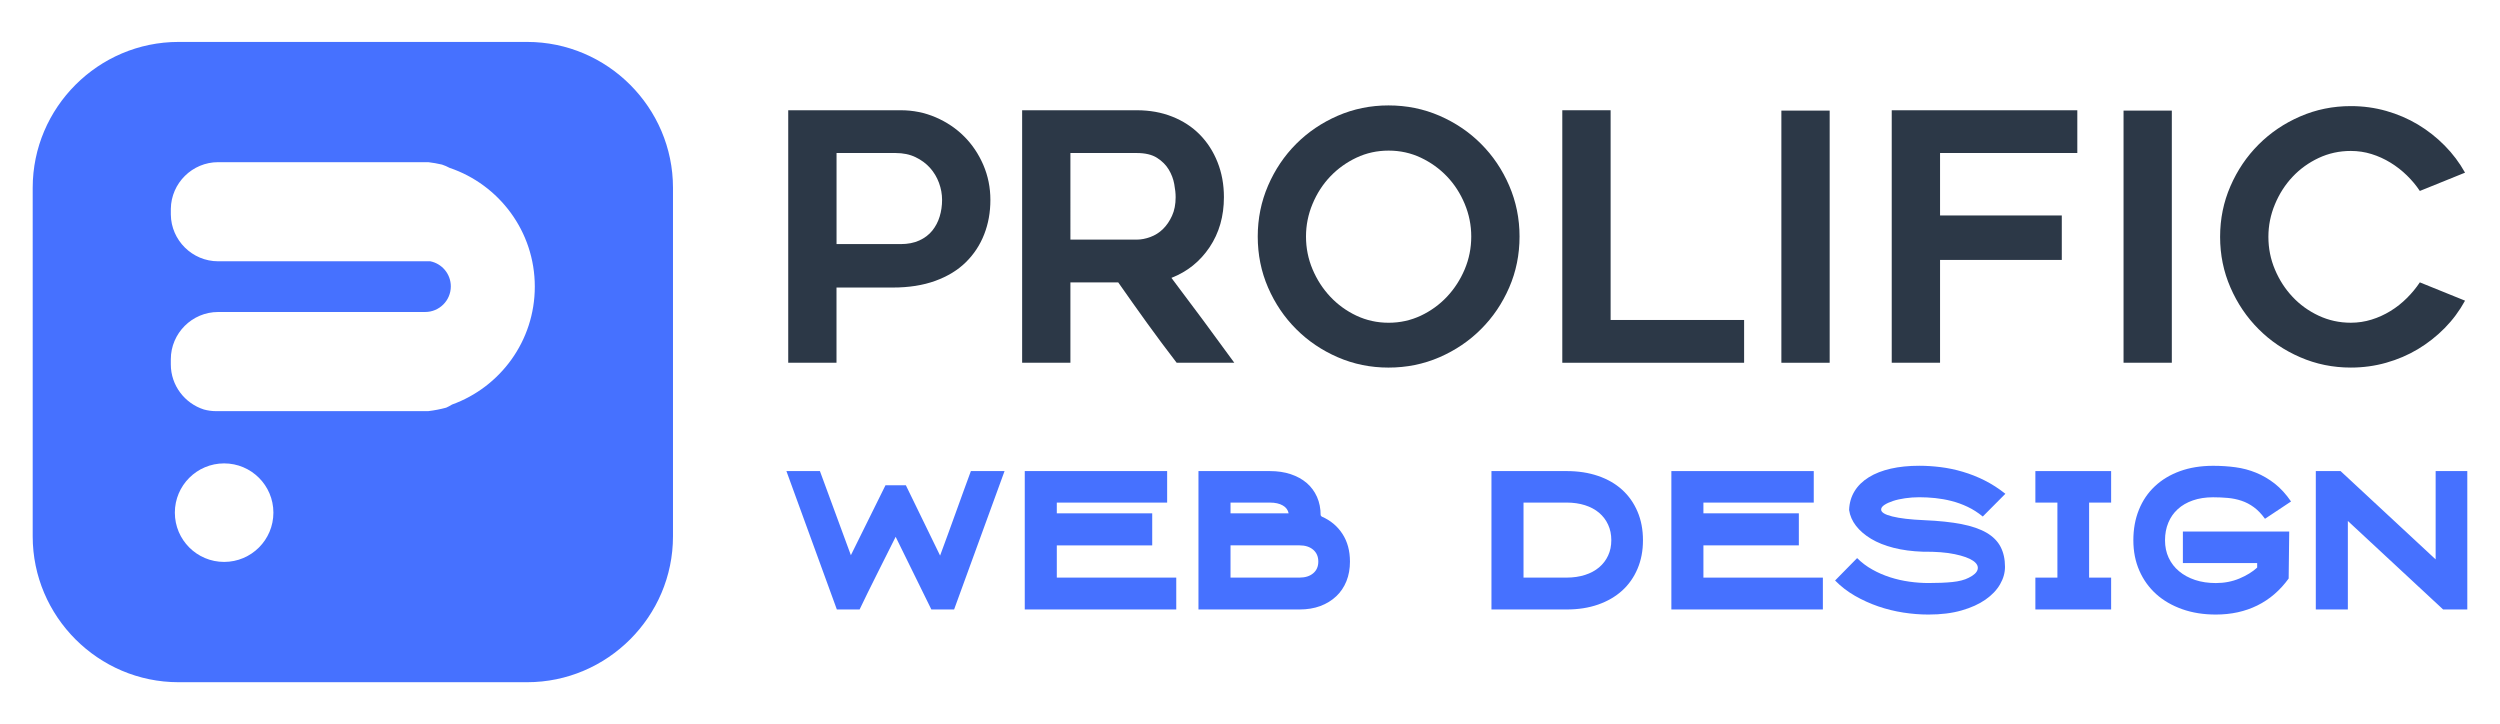
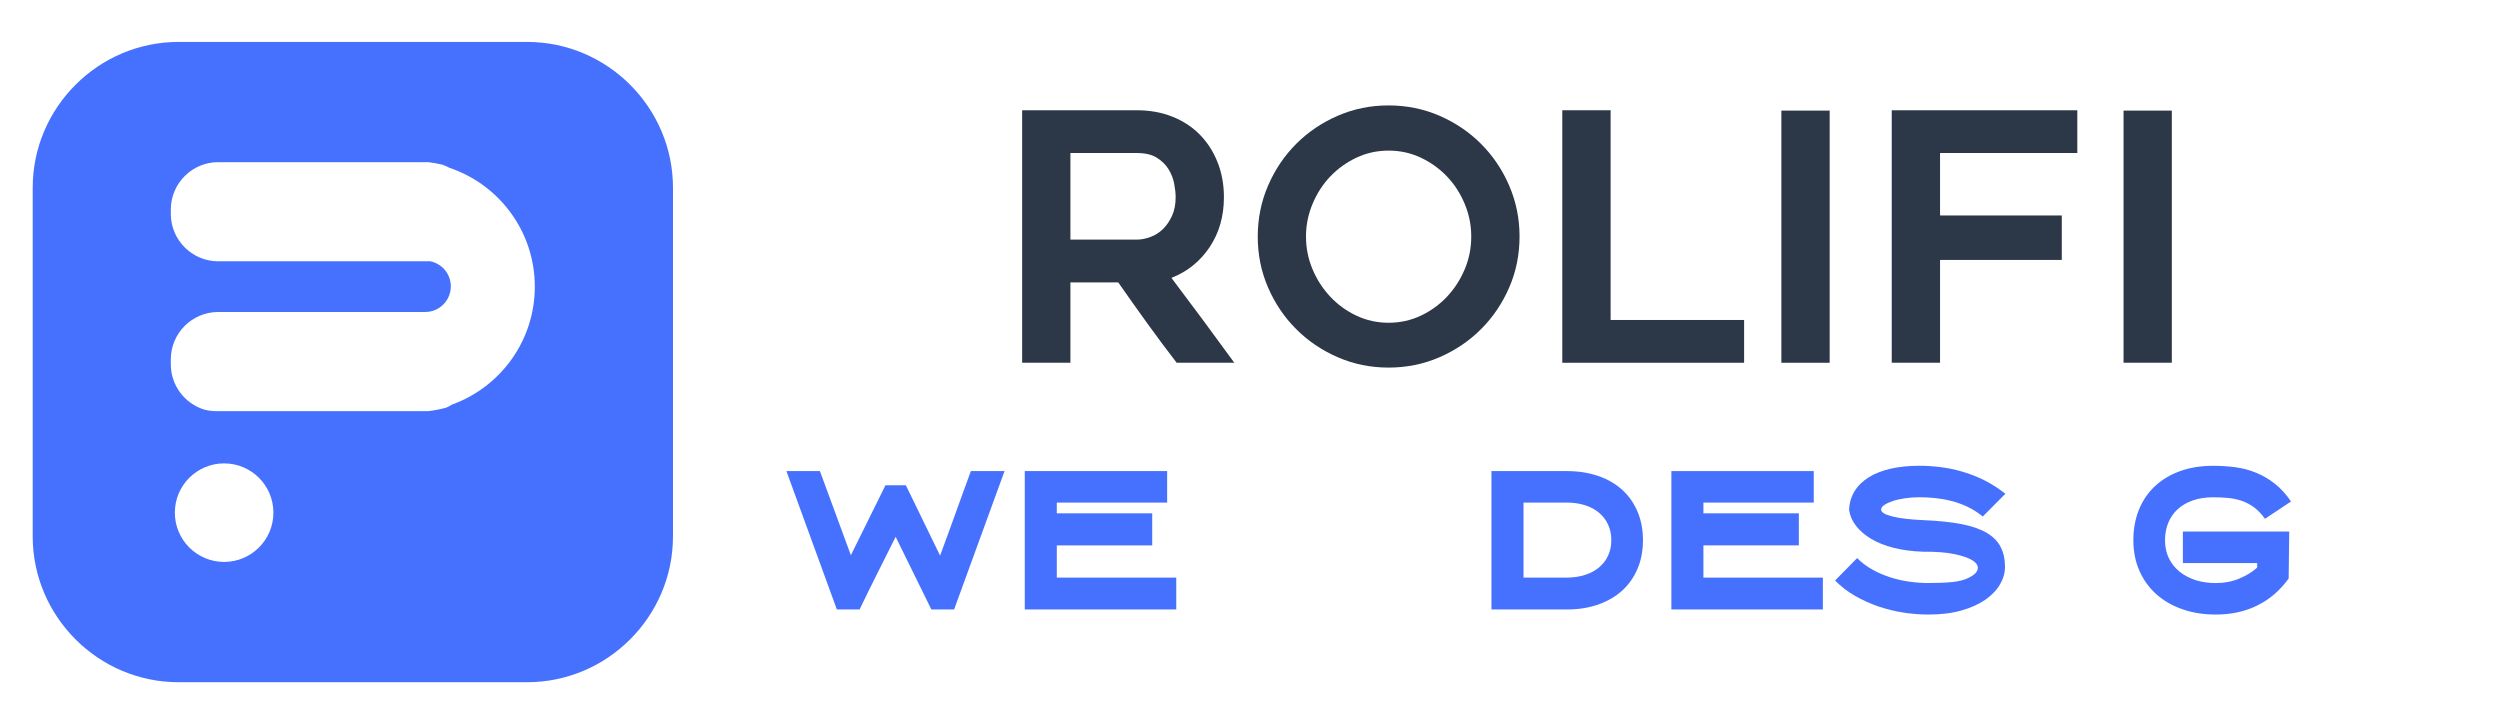
<svg xmlns="http://www.w3.org/2000/svg" version="1.1" id="Calque_1" x="0px" y="0px" width="172.333px" height="49.917px" viewBox="0 0 172.333 49.917" enable-background="new 0 0 172.333 49.917" xml:space="preserve">
  <g>
    <path fill-rule="evenodd" clip-rule="evenodd" fill="#4671FF" d="M15.449,31.943c1.877,0,3.397,1.52,3.397,3.396   c0,1.875-1.521,3.396-3.397,3.396c-1.875,0-3.396-1.521-3.396-3.396C12.052,33.463,13.574,31.943,15.449,31.943 M20.042,21.507   h-5.006c-1.794,0-3.261,1.467-3.261,3.26v0.353c0,1.453,0.962,2.689,2.281,3.108c0.261,0.072,0.537,0.113,0.821,0.113h12.605h2.04   c0.422-0.051,0.834-0.131,1.235-0.239c0.14-0.063,0.273-0.133,0.401-0.214c3.329-1.2,5.708-4.387,5.708-8.129   c0-3.804-2.459-7.034-5.875-8.188c-0.167-0.09-0.342-0.166-0.523-0.226c-0.309-0.072-0.622-0.127-0.942-0.166   c-0.027,0-0.054,0-0.081,0h-1.956H15.037c-1.78,0-3.239,1.445-3.261,3.219v0.354c0,0.013,0,0.026,0,0.038   c0.021,1.776,1.48,3.221,3.261,3.221h3.611h1.395h5.615h0.139h3.865c0.807,0.163,1.414,0.875,1.414,1.73   c0,0.975-0.792,1.765-1.766,1.765h-3.514h-0.139H20.042z M12.306,2.89h24.032c5.529,0,10.053,4.524,10.053,10.051v24.033   c0,5.529-4.523,10.053-10.053,10.053H12.306c-5.529,0-10.052-4.523-10.052-10.053V12.941C2.254,7.414,6.777,2.89,12.306,2.89z" />
    <g>
      <g>
-         <path fill="#2C3847" d="M62.089,7.6c0.855,0,1.659,0.163,2.413,0.487c0.752,0.325,1.407,0.764,1.961,1.319     c0.556,0.555,0.994,1.21,1.32,1.961c0.324,0.753,0.488,1.558,0.488,2.414c0,0.856-0.143,1.65-0.43,2.378     c-0.285,0.73-0.705,1.367-1.26,1.915c-0.554,0.546-1.256,0.976-2.104,1.285c-0.85,0.309-1.827,0.462-2.938,0.462h-3.876v5.184     h-3.328V7.6H62.089z M62.089,16.826c0.491,0,0.918-0.083,1.283-0.25c0.364-0.166,0.661-0.392,0.893-0.677     c0.229-0.286,0.4-0.61,0.51-0.975c0.111-0.365,0.166-0.746,0.166-1.143c0-0.396-0.071-0.788-0.213-1.176     c-0.143-0.389-0.35-0.732-0.618-1.034c-0.271-0.3-0.603-0.547-1-0.737c-0.396-0.191-0.855-0.286-1.379-0.286h-4.065v6.278H62.089     z" />
        <path fill="#2C3847" d="M73.787,25.006h-3.328V7.6h7.908c0.89,0,1.704,0.147,2.441,0.44c0.738,0.293,1.37,0.704,1.894,1.235     c0.523,0.532,0.935,1.166,1.226,1.902c0.294,0.738,0.441,1.542,0.441,2.414c0,1.316-0.329,2.466-0.987,3.448     c-0.659,0.984-1.537,1.688-2.632,2.116c1.462,1.935,2.907,3.884,4.334,5.85h-3.973c-0.695-0.903-1.374-1.815-2.039-2.735     c-0.662-0.918-1.326-1.854-1.99-2.805h-3.295V25.006z M73.787,16.517h4.575c0.301,0,0.612-0.06,0.936-0.179     c0.326-0.119,0.614-0.301,0.867-0.546c0.25-0.246,0.461-0.552,0.626-0.916c0.167-0.364,0.25-0.792,0.25-1.284     c0-0.254-0.031-0.556-0.096-0.904c-0.063-0.347-0.188-0.68-0.378-0.998c-0.19-0.317-0.459-0.586-0.807-0.809     c-0.348-0.221-0.813-0.333-1.398-0.333h-4.575V16.517z" />
        <path fill="#2C3847" d="M95.711,25.339c-1.237,0-2.401-0.238-3.497-0.714c-1.092-0.475-2.048-1.12-2.864-1.938     c-0.816-0.815-1.463-1.771-1.938-2.865c-0.475-1.094-0.712-2.266-0.712-3.519c0-1.237,0.237-2.406,0.712-3.508     c0.476-1.101,1.122-2.059,1.938-2.877c0.816-0.816,1.772-1.462,2.864-1.938c1.096-0.475,2.26-0.713,3.497-0.713     c1.252,0,2.424,0.238,3.52,0.713c1.093,0.476,2.049,1.121,2.863,1.938c0.817,0.818,1.464,1.776,1.939,2.877     c0.475,1.103,0.714,2.271,0.714,3.508c0,1.253-0.239,2.425-0.714,3.519c-0.476,1.094-1.122,2.05-1.939,2.865     c-0.814,0.817-1.771,1.463-2.863,1.938C98.135,25.101,96.963,25.339,95.711,25.339z M95.723,10.382     c-0.792,0-1.531,0.162-2.22,0.487c-0.688,0.326-1.289,0.757-1.803,1.296c-0.515,0.54-0.921,1.17-1.222,1.891     s-0.451,1.47-0.451,2.247c0,0.792,0.15,1.544,0.451,2.259c0.301,0.713,0.707,1.343,1.222,1.89     c0.514,0.547,1.115,0.983,1.803,1.308c0.688,0.324,1.428,0.488,2.22,0.488c0.791,0,1.529-0.164,2.219-0.488     c0.688-0.325,1.289-0.761,1.804-1.308c0.514-0.547,0.921-1.177,1.222-1.89c0.3-0.714,0.45-1.467,0.45-2.259     c0-0.777-0.15-1.526-0.45-2.247c-0.301-0.721-0.708-1.352-1.222-1.891c-0.515-0.539-1.116-0.97-1.804-1.296     C97.252,10.544,96.514,10.382,95.723,10.382z" />
        <path fill="#2C3847" d="M120.227,22.057v2.949h-12.533V7.6h3.331v14.457H120.227z" />
        <path fill="#2C3847" d="M126.125,25.006h-3.329V7.624h3.329V25.006z" />
        <path fill="#2C3847" d="M133.734,10.548v4.304h8.392v3.068h-8.392v7.085h-3.331V7.6h12.793v2.948H133.734z" />
        <path fill="#2C3847" d="M149.711,25.006h-3.328V7.624h3.328V25.006z" />
-         <path fill="#2C3847" d="M169.923,20.726c-0.381,0.697-0.849,1.327-1.403,1.89c-0.555,0.563-1.17,1.045-1.844,1.451     c-0.673,0.403-1.401,0.716-2.188,0.938c-0.784,0.223-1.597,0.333-2.438,0.333c-1.236,0-2.4-0.238-3.494-0.714     c-1.095-0.475-2.051-1.12-2.865-1.938c-0.816-0.815-1.463-1.771-1.938-2.865c-0.478-1.094-0.714-2.259-0.714-3.495     s0.236-2.402,0.714-3.496c0.475-1.094,1.121-2.048,1.938-2.865c0.814-0.816,1.771-1.463,2.865-1.938     c1.094-0.476,2.258-0.713,3.494-0.713c0.841,0,1.653,0.11,2.438,0.332c0.786,0.223,1.515,0.537,2.188,0.939     c0.674,0.405,1.289,0.889,1.844,1.451s1.022,1.185,1.403,1.866l-3.116,1.261c-0.252-0.38-0.55-0.737-0.892-1.07     c-0.34-0.333-0.716-0.626-1.129-0.88c-0.413-0.253-0.849-0.452-1.309-0.594c-0.458-0.143-0.935-0.214-1.427-0.214     c-0.792,0-1.532,0.163-2.223,0.487c-0.688,0.325-1.288,0.757-1.793,1.296c-0.509,0.539-0.913,1.17-1.214,1.892     c-0.302,0.721-0.452,1.469-0.452,2.246c0,0.792,0.15,1.545,0.452,2.258c0.301,0.714,0.705,1.341,1.214,1.879     c0.505,0.54,1.104,0.972,1.793,1.296c0.69,0.324,1.431,0.488,2.223,0.488c0.492,0,0.969-0.072,1.427-0.215     c0.46-0.142,0.896-0.34,1.309-0.594c0.413-0.253,0.789-0.551,1.129-0.892c0.342-0.34,0.64-0.701,0.892-1.082L169.923,20.726z" />
      </g>
      <g>
        <path fill="#4671FF" d="M69.247,32.473l-3.477,9.539h-1.569l-2.461-5.008c-0.201,0.402-0.41,0.82-0.628,1.254     c-0.217,0.436-0.435,0.869-0.652,1.301c-0.218,0.43-0.428,0.857-0.633,1.273c-0.205,0.42-0.396,0.813-0.571,1.18h-1.569     l-3.477-9.539h2.31l2.134,5.799l2.385-4.82h1.406l2.359,4.846c0.176-0.477,0.356-0.965,0.54-1.469     c0.185-0.502,0.365-1.004,0.546-1.506s0.357-0.994,0.533-1.475s0.343-0.939,0.503-1.375H69.247z" />
        <path fill="#4671FF" d="M79.426,37.594h-6.577v2.223h8.234v2.195H70.64v-9.539h9.815v2.172h-7.606v0.74h6.577V37.594z" />
-         <path fill="#4671FF" d="M82.614,42.012v-9.539h4.92c0.528,0,1.007,0.07,1.438,0.213c0.431,0.145,0.8,0.346,1.105,0.609     c0.305,0.264,0.54,0.582,0.709,0.959c0.167,0.379,0.25,0.797,0.25,1.256c0,0.018,0.025,0.051,0.075,0.1     c0.603,0.26,1.077,0.656,1.425,1.188s0.521,1.17,0.521,1.914c0,0.494-0.08,0.943-0.243,1.35     c-0.164,0.406-0.398,0.754-0.703,1.041c-0.306,0.289-0.672,0.514-1.099,0.674c-0.426,0.158-0.904,0.236-1.432,0.236H82.614z      M88.829,35.385c-0.042-0.23-0.176-0.41-0.401-0.541c-0.227-0.133-0.523-0.199-0.894-0.199h-2.71v0.74H88.829z M84.824,39.816     h4.757c0.394,0,0.707-0.1,0.941-0.297c0.234-0.195,0.353-0.465,0.353-0.809c0-0.342-0.118-0.615-0.353-0.816     s-0.548-0.301-0.941-0.301h-4.757V39.816z" />
        <path fill="#4671FF" d="M102.811,42.012v-9.539h5.185c0.795,0,1.517,0.111,2.166,0.334c0.648,0.221,1.199,0.539,1.657,0.953     c0.455,0.414,0.809,0.916,1.06,1.506c0.252,0.59,0.376,1.25,0.376,1.977c0,0.721-0.124,1.375-0.376,1.965     c-0.251,0.59-0.604,1.092-1.06,1.506c-0.458,0.414-1.009,0.734-1.657,0.961c-0.649,0.227-1.371,0.338-2.166,0.338H102.811z      M105.021,39.816h2.975c0.46,0,0.881-0.063,1.262-0.184c0.382-0.121,0.704-0.295,0.973-0.521     c0.268-0.227,0.475-0.498,0.621-0.813c0.147-0.314,0.221-0.668,0.221-1.063s-0.073-0.75-0.221-1.068     c-0.146-0.32-0.354-0.592-0.621-0.82c-0.269-0.225-0.591-0.4-0.973-0.521c-0.381-0.121-0.802-0.182-1.262-0.182h-2.975V39.816z" />
        <path fill="#4671FF" d="M124,37.594h-6.578v2.223h8.234v2.195h-10.443v-9.539h9.815v2.172h-7.606v0.74H124V37.594z" />
        <path fill="#4671FF" d="M132.937,42.363c-0.569,0-1.148-0.045-1.739-0.137c-0.589-0.092-1.164-0.234-1.725-0.426     c-0.562-0.195-1.097-0.436-1.607-0.729c-0.511-0.295-0.967-0.646-1.368-1.055l1.519-1.545c0.31,0.309,0.66,0.574,1.048,0.789     c0.39,0.221,0.799,0.396,1.231,0.535c0.43,0.139,0.871,0.238,1.323,0.301c0.452,0.064,0.891,0.094,1.318,0.094     c0.628,0,1.174-0.021,1.639-0.068c0.463-0.047,0.843-0.143,1.135-0.295c0.359-0.176,0.565-0.369,0.615-0.582     c0.05-0.215-0.056-0.412-0.32-0.592c-0.264-0.18-0.681-0.33-1.255-0.451c-0.573-0.121-1.304-0.18-2.191-0.17     c-0.752-0.025-1.431-0.115-2.032-0.27c-0.603-0.154-1.119-0.361-1.55-0.621c-0.432-0.26-0.776-0.557-1.036-0.891     c-0.26-0.336-0.419-0.699-0.478-1.094c0.018-0.484,0.143-0.918,0.377-1.297c0.234-0.383,0.563-0.701,0.985-0.961     c0.422-0.262,0.928-0.457,1.513-0.592c0.586-0.133,1.238-0.199,1.958-0.199c0.478,0,0.97,0.031,1.475,0.094     c0.507,0.063,1.016,0.168,1.524,0.32c0.512,0.15,1.015,0.348,1.508,0.596s0.971,0.555,1.432,0.922l-1.558,1.568     c-0.335-0.275-0.684-0.498-1.048-0.67s-0.735-0.307-1.111-0.402s-0.751-0.162-1.123-0.201c-0.372-0.037-0.738-0.057-1.099-0.057     c-0.334,0-0.659,0.025-0.972,0.07c-0.314,0.045-0.594,0.107-0.836,0.188c-0.241,0.08-0.439,0.17-0.589,0.27     c-0.152,0.1-0.227,0.207-0.227,0.314c-0.008,0.193,0.247,0.354,0.766,0.482c0.519,0.131,1.256,0.217,2.208,0.258     c1.006,0.043,1.86,0.133,2.568,0.27c0.707,0.139,1.282,0.338,1.726,0.596c0.444,0.26,0.766,0.586,0.967,0.975     c0.2,0.389,0.302,0.846,0.302,1.373c0,0.412-0.113,0.813-0.34,1.205c-0.226,0.395-0.562,0.746-1.004,1.055     c-0.443,0.311-0.994,0.561-1.65,0.748C134.558,42.27,133.797,42.363,132.937,42.363z" />
-         <path fill="#4671FF" d="M145.527,42.012h-5.222v-2.195h1.519v-5.172h-1.519v-2.172h5.222v2.172h-1.518v5.172h1.518V42.012z" />
        <path fill="#4671FF" d="M152.745,42.363c-0.846,0-1.617-0.121-2.315-0.369c-0.7-0.248-1.3-0.594-1.797-1.041     c-0.497-0.449-0.885-0.988-1.159-1.613c-0.277-0.629-0.415-1.328-0.415-2.098s0.127-1.471,0.383-2.102     c0.255-0.633,0.621-1.172,1.098-1.619c0.477-0.449,1.055-0.797,1.732-1.043s1.438-0.369,2.284-0.369     c0.537,0,1.051,0.033,1.545,0.1c0.493,0.066,0.966,0.193,1.417,0.377c0.452,0.184,0.882,0.436,1.288,0.752     c0.404,0.318,0.779,0.729,1.123,1.23l-1.796,1.193c-0.242-0.334-0.497-0.602-0.765-0.797c-0.269-0.197-0.553-0.346-0.854-0.445     c-0.302-0.102-0.615-0.166-0.941-0.195c-0.325-0.029-0.664-0.045-1.017-0.045c-0.519,0-0.983,0.072-1.394,0.215     c-0.409,0.143-0.757,0.342-1.04,0.602c-0.286,0.26-0.504,0.572-0.653,0.936c-0.152,0.365-0.227,0.768-0.227,1.211     s0.083,0.846,0.252,1.207c0.167,0.357,0.404,0.668,0.715,0.926c0.31,0.26,0.679,0.461,1.111,0.605     c0.43,0.141,0.904,0.211,1.425,0.211c0.585,0,1.127-0.104,1.625-0.313c0.497-0.209,0.905-0.461,1.224-0.752v-0.314h-5.121v-2.174     h7.331l-0.039,3.24c-0.594,0.82-1.313,1.439-2.159,1.857C154.76,42.154,153.806,42.363,152.745,42.363z" />
-         <path fill="#4671FF" d="M167.896,32.473h2.183v9.539h-1.668l-6.566-6.1v6.1h-2.209v-9.539h1.707l6.554,6.088V32.473z" />
      </g>
    </g>
  </g>
</svg>